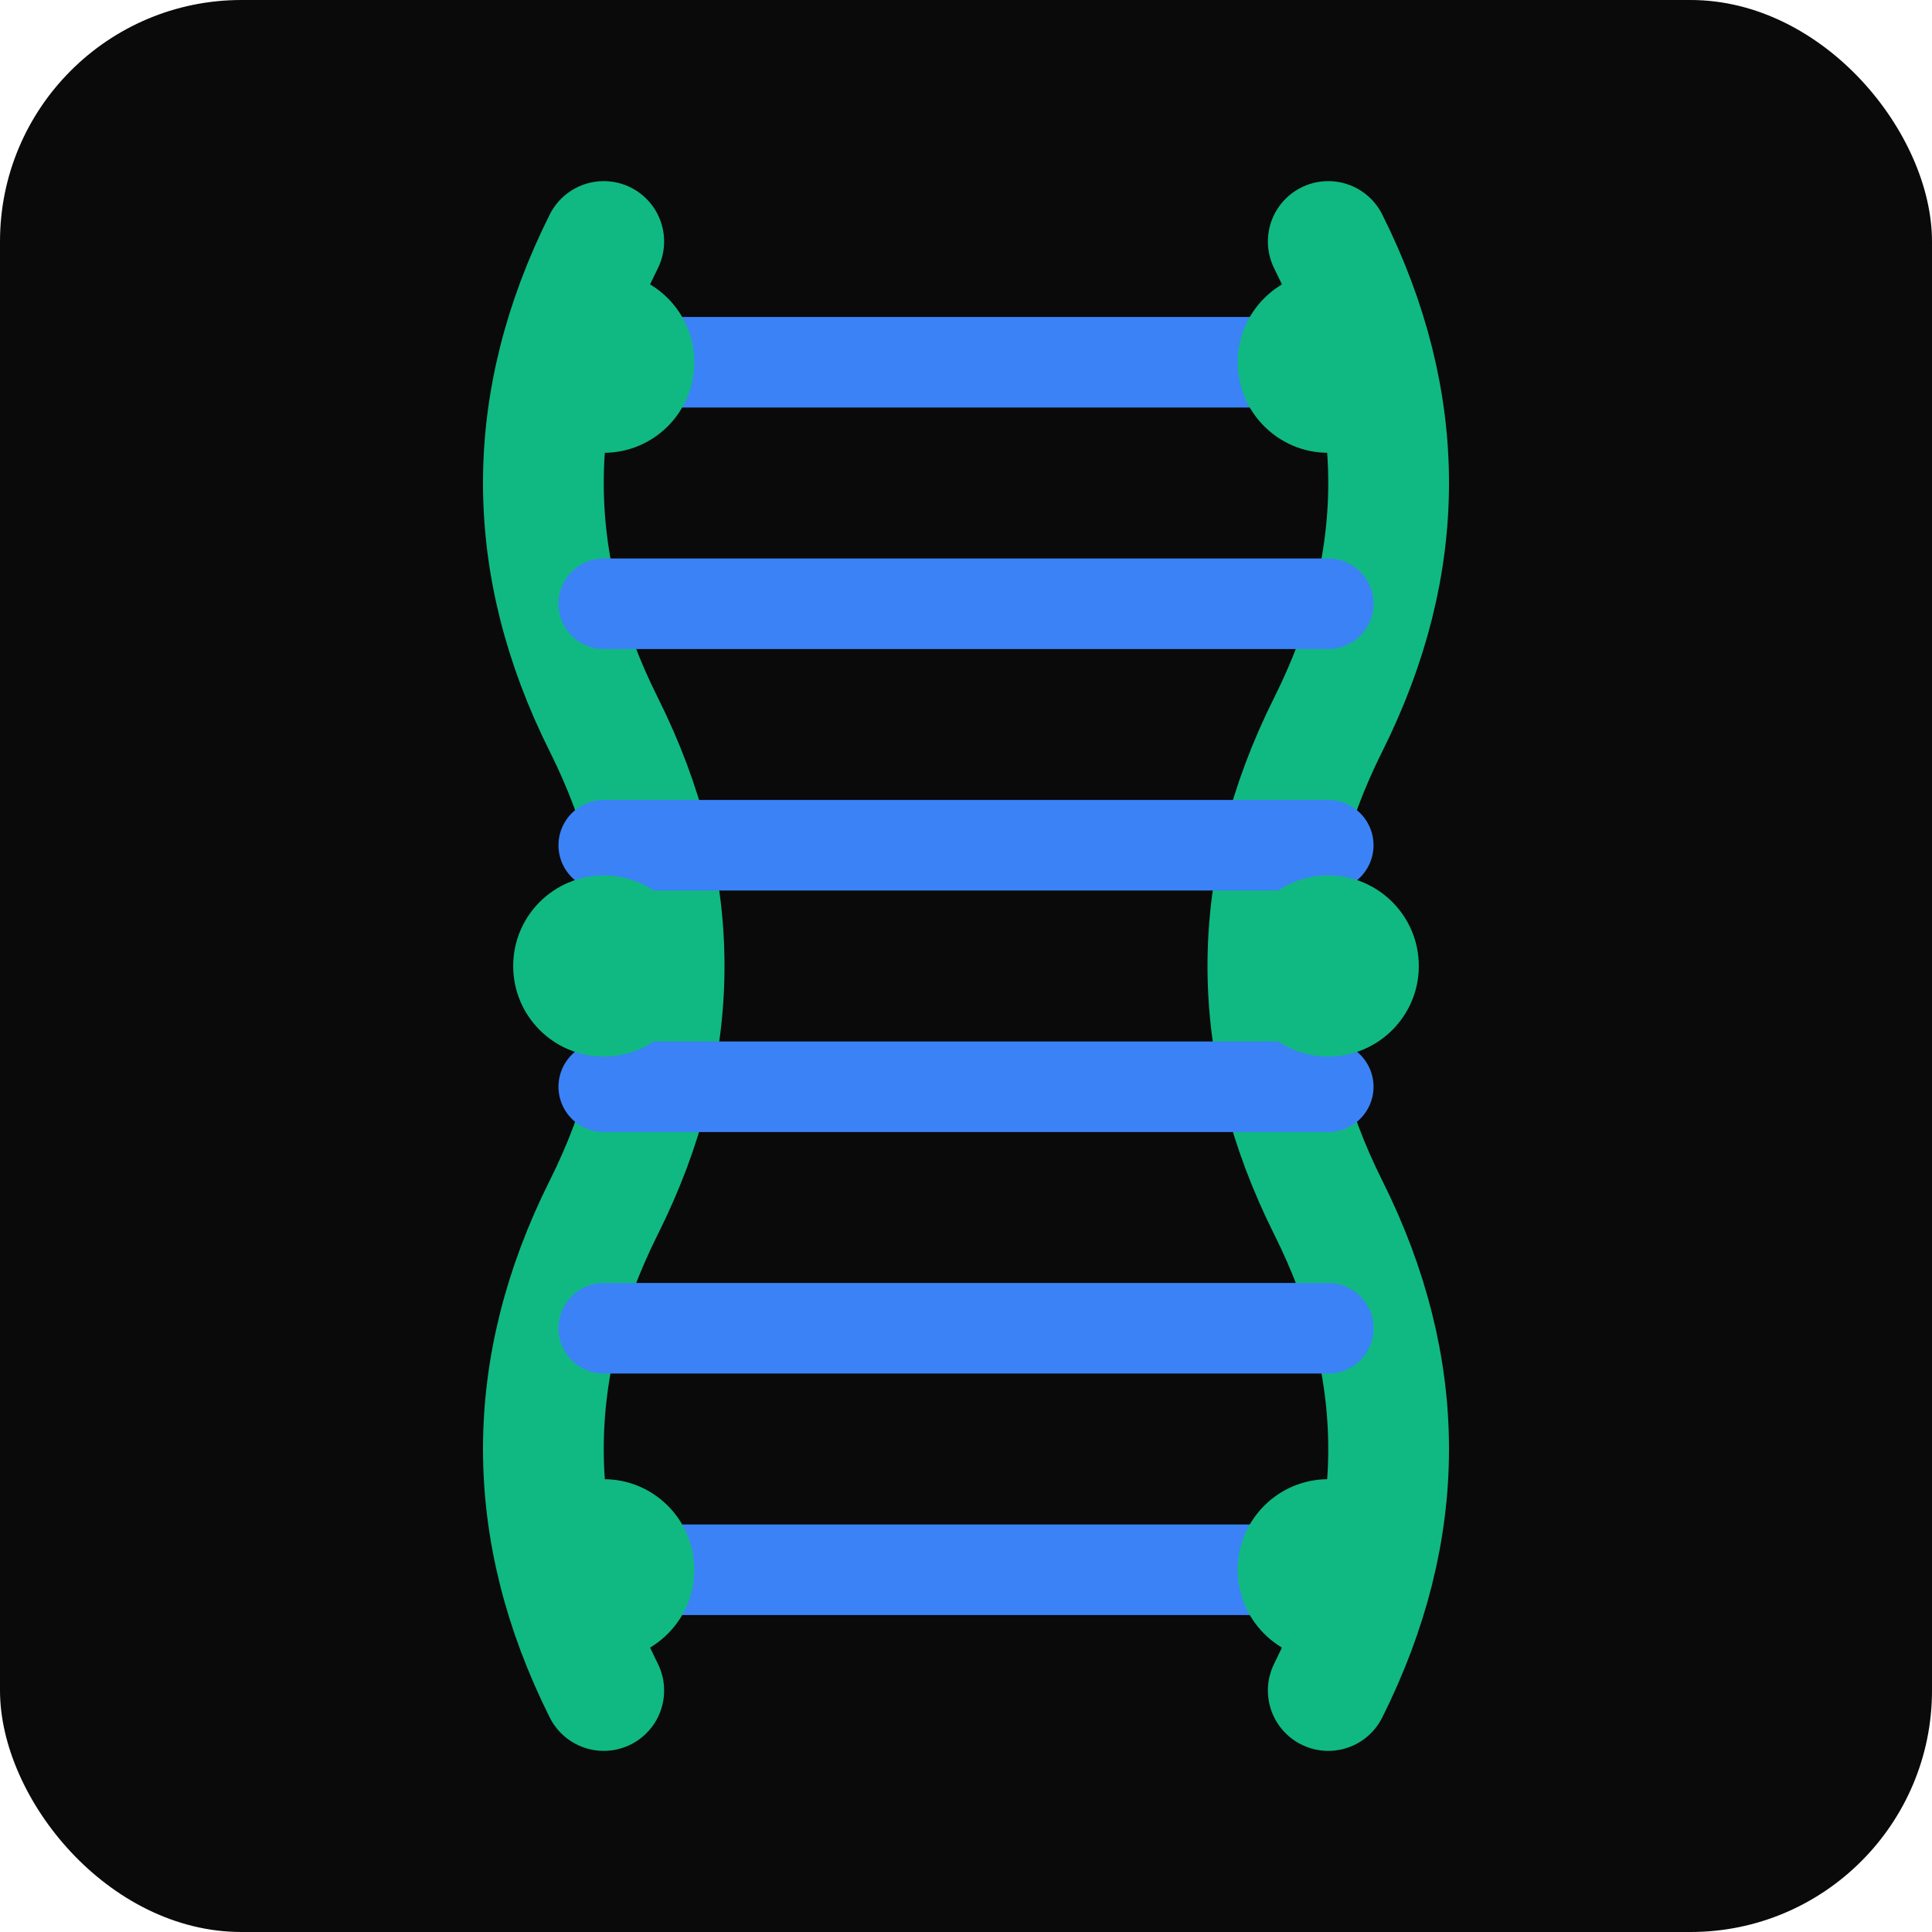
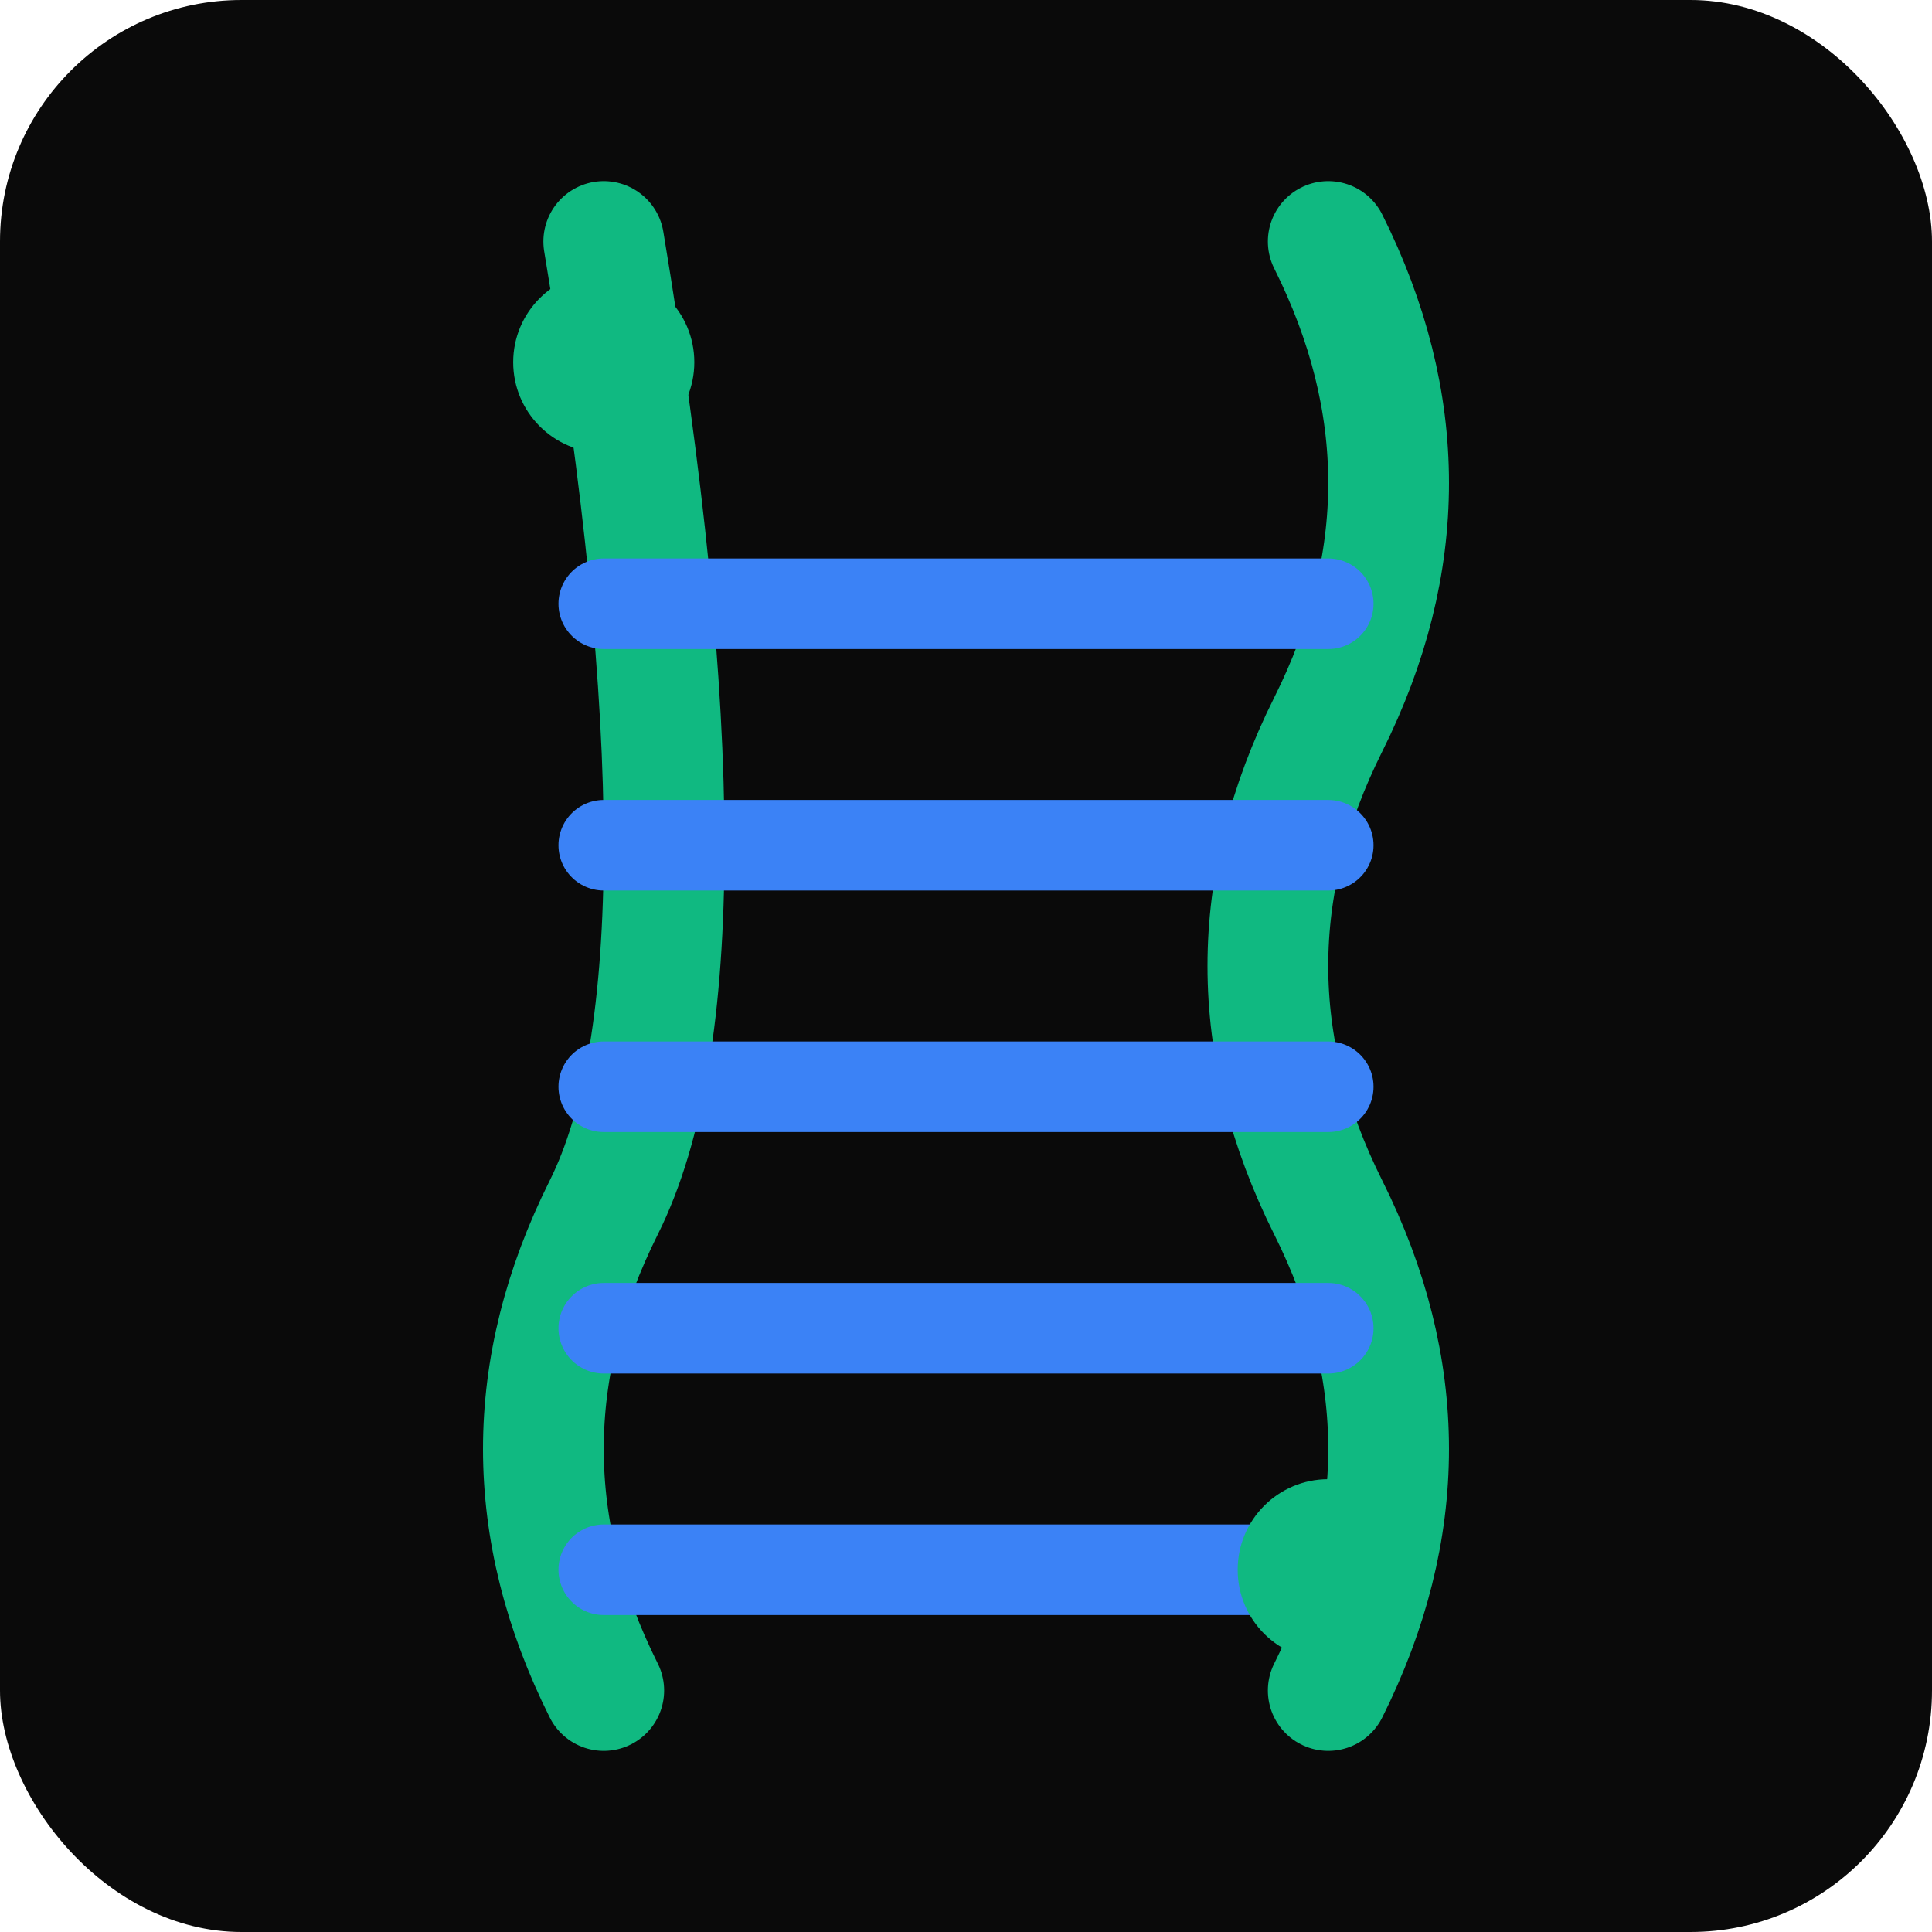
<svg xmlns="http://www.w3.org/2000/svg" viewBox="0 0 32 32" fill="none">
  <rect width="32" height="32" fill="#0a0a0a" rx="4" />
-   <path d="M10 4 Q8 8 10 12 Q12 16 10 20 Q8 24 10 28" stroke="#10B981" stroke-width="2" fill="none" stroke-linecap="round" />
+   <path d="M10 4 Q12 16 10 20 Q8 24 10 28" stroke="#10B981" stroke-width="2" fill="none" stroke-linecap="round" />
  <path d="M22 4 Q24 8 22 12 Q20 16 22 20 Q24 24 22 28" stroke="#10B981" stroke-width="2" fill="none" stroke-linecap="round" />
-   <line x1="10" y1="6" x2="22" y2="6" stroke="#3B82F6" stroke-width="1.5" stroke-linecap="round" />
  <line x1="10" y1="10" x2="22" y2="10" stroke="#3B82F6" stroke-width="1.5" stroke-linecap="round" />
  <line x1="10" y1="14" x2="22" y2="14" stroke="#3B82F6" stroke-width="1.5" stroke-linecap="round" />
  <line x1="10" y1="18" x2="22" y2="18" stroke="#3B82F6" stroke-width="1.5" stroke-linecap="round" />
  <line x1="10" y1="22" x2="22" y2="22" stroke="#3B82F6" stroke-width="1.5" stroke-linecap="round" />
  <line x1="10" y1="26" x2="22" y2="26" stroke="#3B82F6" stroke-width="1.5" stroke-linecap="round" />
  <circle cx="10" cy="6" r="1.5" fill="#10B981" />
-   <circle cx="22" cy="6" r="1.5" fill="#10B981" />
-   <circle cx="10" cy="16" r="1.5" fill="#10B981" />
-   <circle cx="22" cy="16" r="1.5" fill="#10B981" />
-   <circle cx="10" cy="26" r="1.5" fill="#10B981" />
  <circle cx="22" cy="26" r="1.5" fill="#10B981" />
</svg>